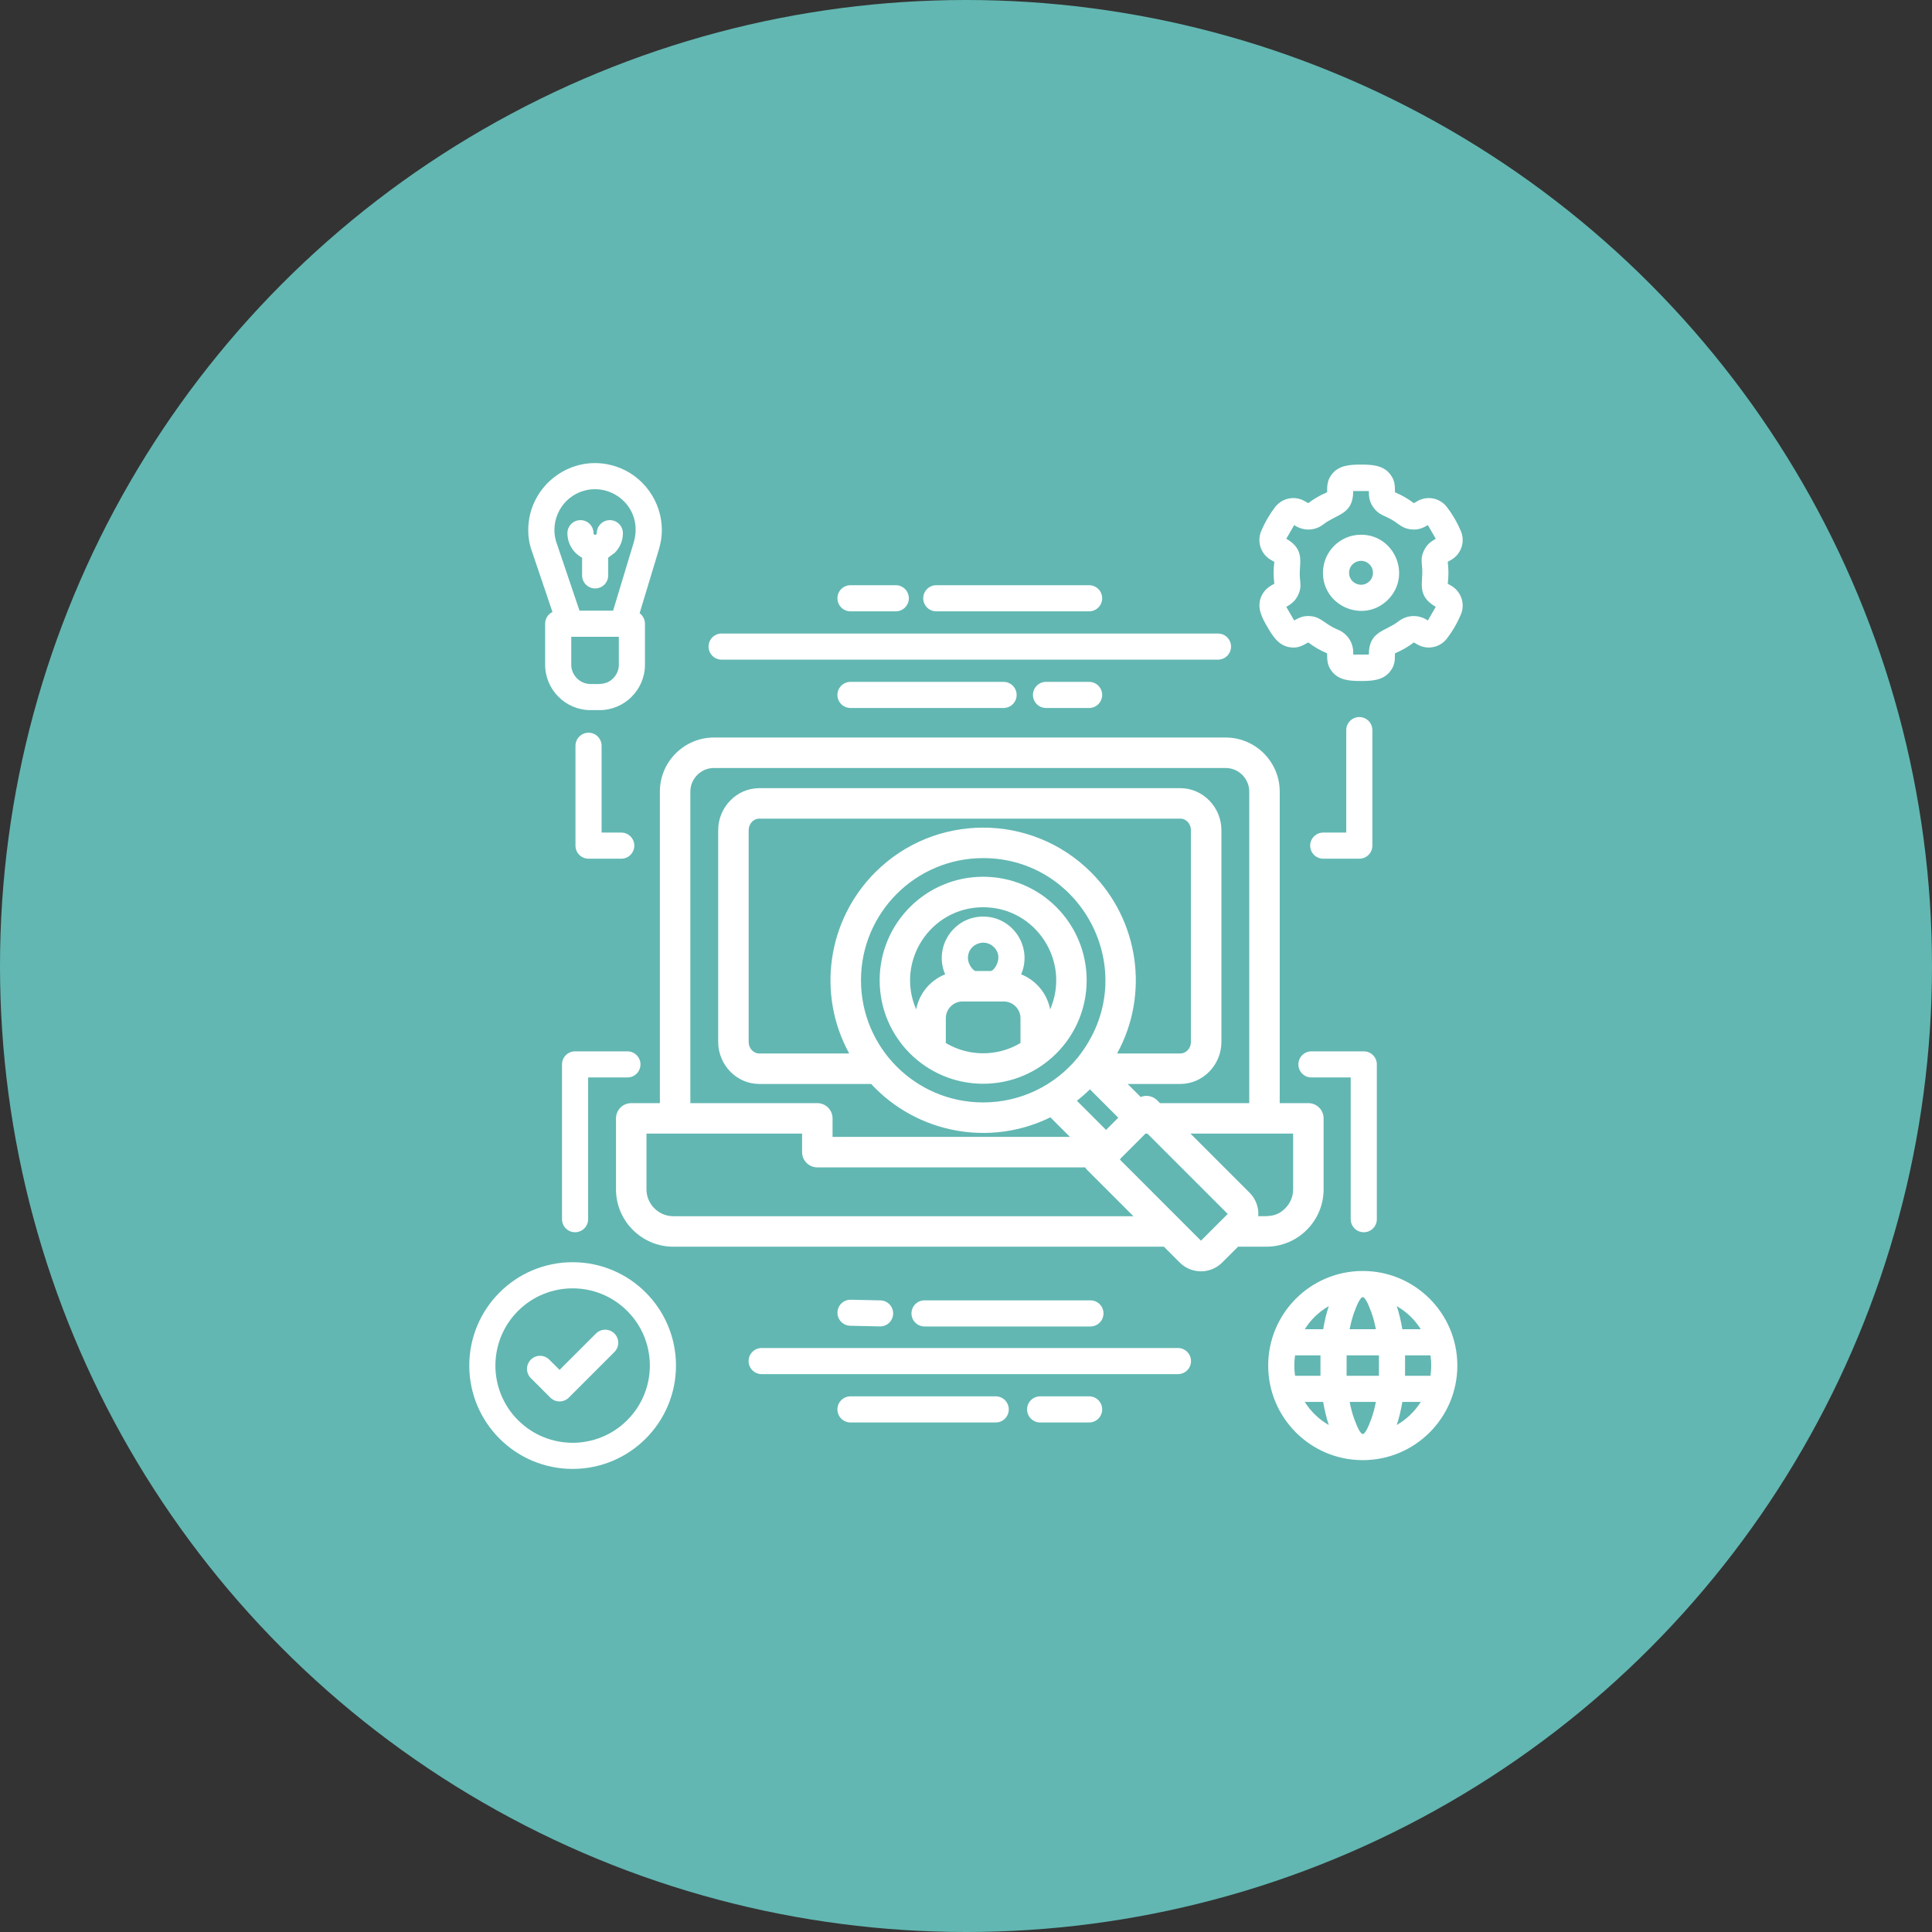
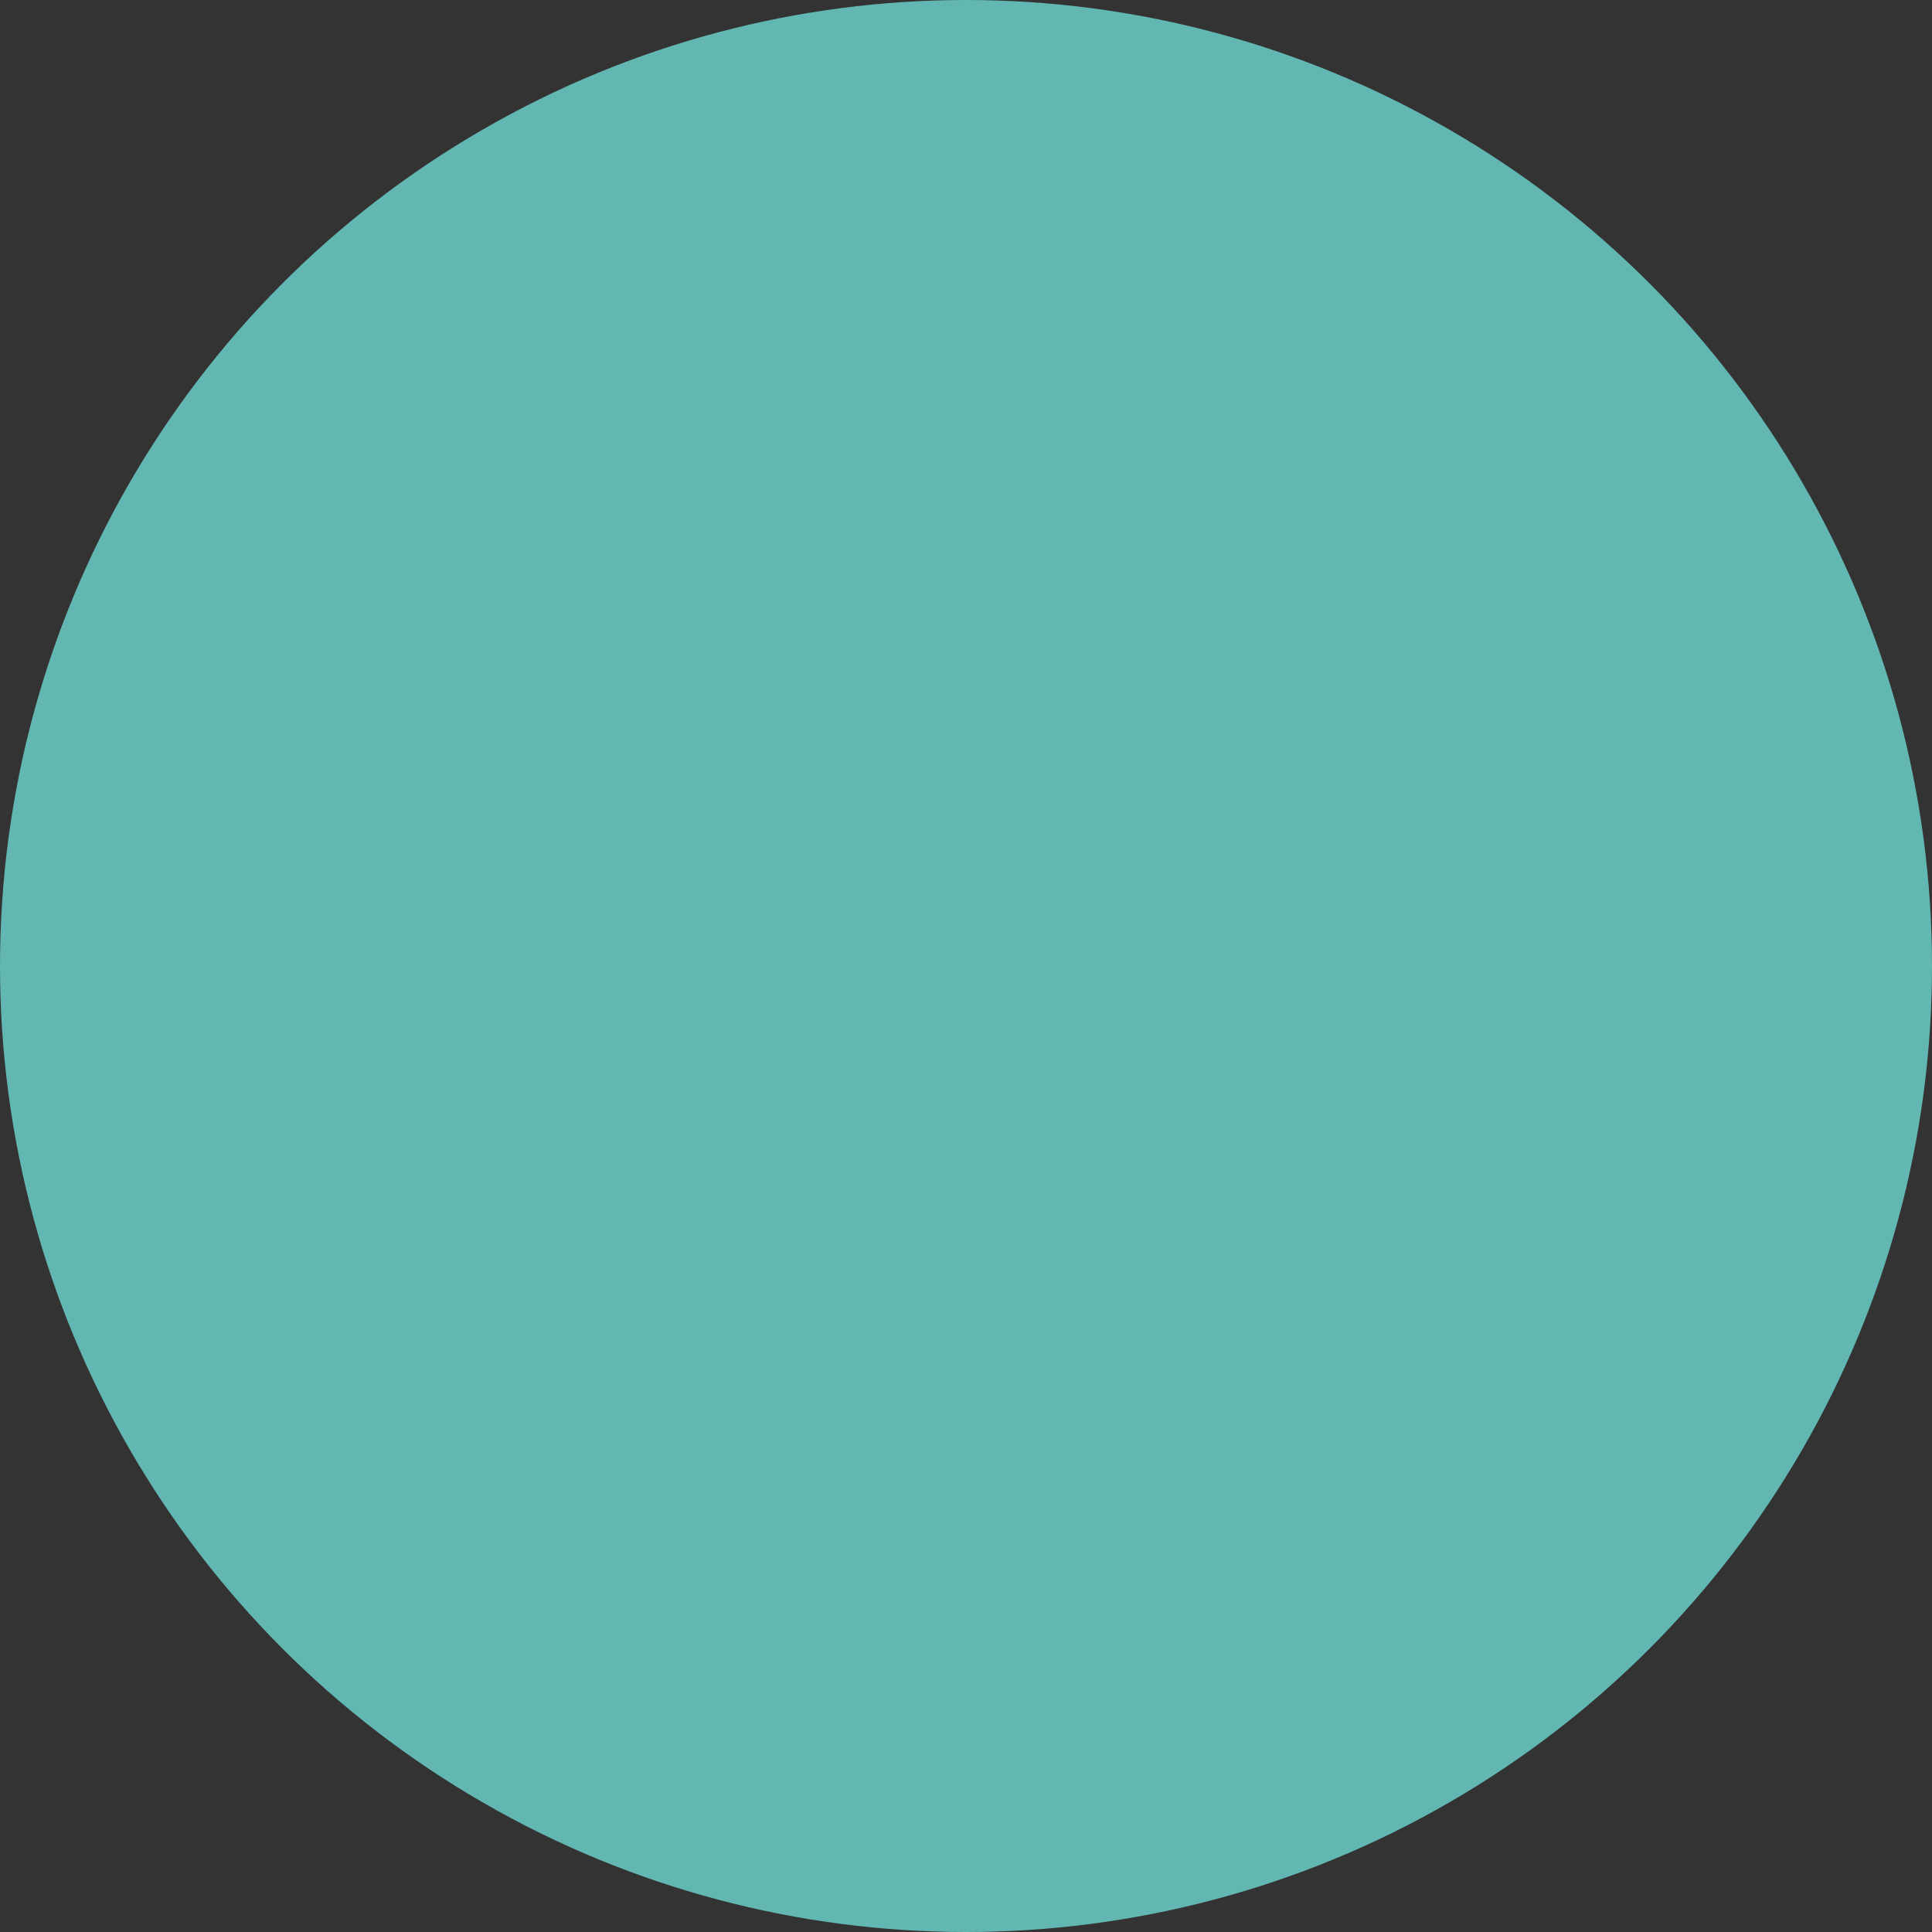
<svg xmlns="http://www.w3.org/2000/svg" width="104" height="104" viewBox="0 0 104 104" fill="none">
  <rect x="0" y="0" width="104" height="104" fill="#333333" stroke="none" />
  <circle cx="52" cy="52" r="52" fill="#62B7B2" />
-   <path fill-rule="evenodd" clip-rule="evenodd" d="M35.521 59.382V42.61C35.521 41.008 36.829 39.701 38.431 39.701H65.978C67.58 39.701 68.888 41.008 68.888 42.61V59.382H70.43C70.883 59.382 71.25 59.749 71.25 60.202V64.025C71.25 65.723 69.864 67.11 68.165 67.11H66.644L65.789 67.964C65.16 68.593 64.136 68.593 63.507 67.964L62.653 67.11H36.244C34.546 67.11 33.159 65.723 33.159 64.025V60.202C33.159 59.749 33.526 59.382 33.979 59.382H35.521ZM45.782 76.572C45.394 76.572 45.079 76.257 45.079 75.869C45.079 75.48 45.394 75.165 45.782 75.165H53.6C53.988 75.165 54.303 75.48 54.303 75.869C54.303 76.257 53.988 76.572 53.6 76.572H45.782ZM55.991 76.572C55.602 76.572 55.288 76.257 55.288 75.869C55.288 75.48 55.602 75.165 55.991 75.165H58.627C59.016 75.165 59.33 75.48 59.33 75.869C59.33 76.257 59.016 76.572 58.627 76.572H55.991ZM45.768 71.366C45.381 71.358 45.074 71.038 45.081 70.652C45.089 70.265 45.409 69.957 45.796 69.965L47.392 70C47.779 70.008 48.086 70.328 48.078 70.715C48.071 71.101 47.751 71.409 47.364 71.401L45.768 71.366ZM49.768 71.404C49.38 71.404 49.065 71.089 49.065 70.701C49.065 70.312 49.38 69.998 49.768 69.998H58.697C59.086 69.998 59.401 70.312 59.401 70.701C59.401 71.089 59.086 71.404 58.697 71.404H49.768ZM41.001 73.97C40.612 73.97 40.297 73.656 40.297 73.267C40.297 72.879 40.612 72.564 41.001 72.564H63.409C63.797 72.564 64.112 72.879 64.112 73.267C64.112 73.656 63.797 73.97 63.409 73.97H41.001ZM45.782 38.111C45.394 38.111 45.079 37.796 45.079 37.408C45.079 37.02 45.394 36.705 45.782 36.705H54.022C54.41 36.705 54.725 37.02 54.725 37.408C54.725 37.796 54.41 38.111 54.022 38.111H45.782ZM56.307 38.111C55.919 38.111 55.604 37.796 55.604 37.408C55.604 37.02 55.919 36.705 56.307 36.705H58.627C59.016 36.705 59.33 37.02 59.33 37.408C59.33 37.796 59.016 38.111 58.627 38.111H56.307ZM45.782 32.908C45.394 32.908 45.079 32.593 45.079 32.205C45.079 31.816 45.394 31.502 45.782 31.502H48.221C48.609 31.502 48.924 31.816 48.924 32.205C48.924 32.593 48.609 32.908 48.221 32.908H45.782ZM50.401 32.908C50.012 32.908 49.698 32.593 49.698 32.205C49.698 31.816 50.012 31.502 50.401 31.502H58.627C59.016 31.502 59.33 31.816 59.33 32.205C59.33 32.593 59.016 32.908 58.627 32.908H50.401ZM38.845 35.509C38.457 35.509 38.142 35.195 38.142 34.806C38.142 34.418 38.457 34.103 38.845 34.103H65.564C65.952 34.103 66.267 34.418 66.267 34.806C66.267 35.195 65.952 35.509 65.564 35.509H38.845ZM76.481 75.466H75.489C75.412 75.921 75.31 76.34 75.186 76.709C75.713 76.407 76.158 75.979 76.481 75.466ZM74.064 75.466H72.651C72.717 75.803 72.8 76.109 72.896 76.375C73.079 76.881 73.247 77.194 73.358 77.194C73.469 77.194 73.637 76.881 73.82 76.375C73.916 76.109 73.999 75.803 74.064 75.466ZM71.227 75.466H70.235C70.558 75.979 71.002 76.407 71.529 76.709C71.406 76.34 71.303 75.921 71.227 75.466ZM69.714 74.059H71.081V72.958H69.714C69.659 73.322 69.659 73.695 69.714 74.059ZM72.488 74.059H74.228V72.958H72.488V74.059ZM75.635 74.059H77.002C77.057 73.695 77.057 73.322 77.002 72.958H75.635V74.059ZM70.235 71.552H71.227C71.303 71.096 71.406 70.677 71.529 70.309C71.002 70.61 70.557 71.038 70.235 71.552ZM72.651 71.552H74.064C73.999 71.214 73.916 70.908 73.82 70.642C73.637 70.136 73.469 69.824 73.358 69.824C73.247 69.824 73.078 70.136 72.896 70.642C72.8 70.908 72.717 71.214 72.651 71.552ZM75.489 71.552H76.481C76.159 71.038 75.713 70.61 75.187 70.309C75.31 70.677 75.412 71.096 75.489 71.552ZM73.358 68.417C70.546 68.417 68.267 70.697 68.267 73.509C68.267 76.32 70.546 78.6 73.358 78.6C76.169 78.6 78.449 76.32 78.449 73.509C78.449 70.697 76.169 68.417 73.358 68.417ZM74.116 65.629V57.297C74.116 56.909 73.801 56.594 73.413 56.594H70.595C70.207 56.594 69.892 56.909 69.892 57.297C69.892 57.685 70.207 58 70.595 58H72.709V65.629C72.709 66.018 73.024 66.332 73.412 66.332C73.801 66.332 74.116 66.018 74.116 65.629ZM32.081 71.784C32.355 71.509 32.8 71.509 33.075 71.784C33.349 72.058 33.349 72.503 33.075 72.778L30.619 75.234C30.345 75.508 29.899 75.508 29.625 75.234L28.575 74.184C28.3 73.909 28.3 73.464 28.575 73.19C28.849 72.915 29.295 72.915 29.569 73.19L30.122 73.742L32.081 71.784ZM30.825 67.945C27.753 67.945 25.262 70.436 25.262 73.509C25.262 76.581 27.753 79.072 30.825 79.072C33.897 79.072 36.388 76.581 36.388 73.509C36.388 70.436 33.897 67.945 30.825 67.945ZM33.764 70.569C32.141 68.946 29.509 68.946 27.885 70.569C26.262 72.192 26.262 74.825 27.885 76.448C29.509 78.071 32.141 78.071 33.764 76.448C35.388 74.825 35.388 72.192 33.764 70.569ZM31.659 65.629V58H33.774C34.162 58 34.477 57.685 34.477 57.297C34.477 56.909 34.162 56.594 33.774 56.594H30.956C30.568 56.594 30.253 56.909 30.253 57.297V65.629C30.253 66.018 30.568 66.332 30.956 66.332C31.344 66.332 31.659 66.018 31.659 65.629ZM72.469 39.302V44.818H71.23C70.841 44.818 70.527 45.133 70.527 45.521C70.527 45.91 70.841 46.224 71.23 46.224H73.172C73.56 46.224 73.875 45.91 73.875 45.521V39.302C73.875 38.914 73.56 38.599 73.172 38.599C72.784 38.599 72.469 38.914 72.469 39.302ZM73.264 28.784C75.084 28.784 76.002 30.994 74.714 32.283C73.425 33.571 71.215 32.653 71.215 30.834C71.215 29.702 72.133 28.784 73.264 28.784ZM73.719 30.379C73.316 29.975 72.621 30.262 72.621 30.834C72.621 31.406 73.316 31.692 73.719 31.289C73.971 31.038 73.971 30.63 73.719 30.379ZM75.092 26.5C75.092 26.099 75.079 25.803 74.783 25.467C74.403 25.036 73.815 25.009 73.265 25.009C72.715 25.009 72.126 25.036 71.746 25.467C71.451 25.803 71.438 26.099 71.438 26.5C71.066 26.656 70.739 26.845 70.423 27.085L70.24 26.98L70.24 26.981C69.704 26.665 69.018 26.802 68.637 27.3C68.334 27.695 68.081 28.133 67.889 28.592C67.649 29.166 67.875 29.83 68.412 30.14L68.413 30.139L68.597 30.245C68.546 30.646 68.546 31.02 68.597 31.421L68.412 31.528L68.413 31.529C68.142 31.686 67.951 31.929 67.858 32.205C67.67 32.763 67.944 33.267 68.222 33.746C68.499 34.225 68.803 34.718 69.378 34.833C69.813 34.919 70.076 34.783 70.423 34.582C70.739 34.823 71.066 35.012 71.438 35.168C71.438 35.569 71.451 35.864 71.746 36.201C72.126 36.632 72.715 36.658 73.264 36.658C73.815 36.658 74.403 36.632 74.783 36.201C75.079 35.864 75.092 35.569 75.092 35.168C75.464 35.012 75.791 34.823 76.108 34.582L76.292 34.688C76.835 35.001 77.512 34.866 77.892 34.368C78.195 33.972 78.449 33.535 78.641 33.075C78.88 32.502 78.655 31.838 78.117 31.528L78.116 31.529L77.932 31.422C77.983 31.022 77.983 30.646 77.932 30.245L78.115 30.14C78.655 29.828 78.881 29.168 78.641 28.592C78.449 28.133 78.195 27.695 77.892 27.3C77.511 26.802 76.833 26.666 76.289 26.98L76.29 26.981L76.108 27.086C75.79 26.845 75.464 26.657 75.092 26.5ZM74.914 27.973C74.505 27.737 74.196 27.711 73.911 27.287C73.72 27.003 73.685 26.763 73.685 26.433H72.844C72.844 27.706 71.967 27.661 71.242 28.224C70.81 28.559 70.236 28.597 69.762 28.324L69.665 28.268L69.242 29C70.288 29.605 69.921 30.309 69.971 31.059C69.996 31.427 70.064 31.652 69.871 32.045C69.717 32.358 69.52 32.508 69.242 32.668L69.665 33.399C69.953 33.234 70.18 33.142 70.518 33.165C71.132 33.207 71.294 33.597 72.014 33.892C72.52 34.099 72.844 34.579 72.844 35.121V35.234H73.685C73.685 33.962 74.562 34.006 75.288 33.443C75.719 33.108 76.293 33.07 76.767 33.343L76.766 33.345L76.863 33.401L77.287 32.667C76.241 32.063 76.609 31.364 76.558 30.609C76.533 30.241 76.466 30.015 76.659 29.622C76.808 29.317 77.001 29.166 77.287 29.001L76.863 28.267C76.577 28.432 76.358 28.526 76.011 28.502C75.495 28.467 75.321 28.209 74.914 27.973ZM52.923 49.339C54.529 49.339 55.599 50.988 54.968 52.448C55.77 52.767 56.366 53.479 56.529 54.336C57.651 51.759 55.766 48.837 52.923 48.837C50.083 48.837 48.195 51.757 49.318 54.336C49.48 53.479 50.077 52.767 50.878 52.448C50.247 50.988 51.318 49.339 52.923 49.339ZM53.504 50.985C52.989 50.47 52.103 50.836 52.103 51.566C52.103 51.922 52.383 52.236 52.5 52.269H53.346C53.517 52.246 54.049 51.531 53.504 50.985ZM54.933 56.147V54.809C54.933 54.316 54.527 53.91 54.033 53.91H51.813C51.32 53.91 50.914 54.316 50.914 54.809V56.147C52.149 56.883 53.698 56.883 54.933 56.147ZM52.923 47.196C49.846 47.196 47.352 49.691 47.352 52.768C47.352 55.859 49.86 58.339 52.923 58.339C56 58.339 58.495 55.845 58.495 52.768C58.495 49.691 56 47.196 52.923 47.196ZM65.719 65.715L66.088 65.346L61.764 61.022H61.661L60.319 62.365L60.288 62.425L64.648 66.786L65.719 65.715ZM67.733 65.469C68.291 65.469 68.726 65.503 69.184 65.044C69.447 64.782 69.61 64.421 69.61 64.025V61.022H64.083L67.266 64.205C67.61 64.549 67.769 65.014 67.733 65.469ZM60.197 60.166L58.671 58.639C58.449 58.857 58.214 59.062 57.968 59.253L59.539 60.824L60.197 60.166ZM58.414 62.84H43.996C43.543 62.84 43.176 62.472 43.176 62.019V61.022H34.8V64.024C34.8 64.817 35.451 65.469 36.244 65.469H61.012L58.533 62.99C58.487 62.944 58.447 62.893 58.414 62.84ZM61.403 59.051C61.699 58.931 62.052 58.991 62.292 59.231L62.443 59.382H67.247V42.61C67.247 41.914 66.674 41.341 65.978 41.341H38.431C37.734 41.341 37.162 41.914 37.162 42.61V59.382H43.996C44.449 59.382 44.817 59.749 44.817 60.202V61.199H57.594L56.542 60.146C53.273 61.753 49.351 61.001 46.894 58.35H40.875C39.645 58.35 38.66 57.316 38.66 56.089V44.687C38.66 43.46 39.645 42.427 40.875 42.427H63.533C64.763 42.427 65.749 43.461 65.749 44.687V56.089C65.749 57.316 64.764 58.35 63.533 58.35H60.701L61.403 59.051ZM58.007 56.94C61.569 52.487 58.345 46.192 52.923 46.192C49.291 46.192 46.347 49.136 46.347 52.768C46.347 56.39 49.281 59.344 52.923 59.344C54.956 59.344 56.791 58.42 58.007 56.94ZM60.134 56.709H63.533C63.859 56.709 64.108 56.424 64.108 56.089V44.687C64.108 44.353 63.859 44.067 63.533 44.067H40.876C40.55 44.067 40.301 44.353 40.301 44.687V56.089C40.301 56.424 40.55 56.709 40.876 56.709H45.712C43.956 53.503 44.543 49.528 47.113 46.958C50.322 43.749 55.524 43.749 58.733 46.958C61.304 49.528 61.891 53.503 60.134 56.709ZM30.978 40.146V45.521C30.978 45.91 31.293 46.224 31.681 46.224H33.442C33.831 46.224 34.145 45.91 34.145 45.521C34.145 45.133 33.831 44.818 33.442 44.818H32.384V40.146C32.384 39.758 32.07 39.443 31.681 39.443C31.293 39.443 30.978 39.758 30.978 40.146ZM32.74 30.019V30.973C32.74 31.362 32.425 31.676 32.037 31.676C31.649 31.676 31.334 31.362 31.334 30.973V30.02C30.857 29.765 30.544 29.265 30.544 28.702C30.544 28.314 30.858 27.999 31.247 27.999C31.635 27.999 31.95 28.314 31.95 28.702C31.95 28.815 32.125 28.822 32.125 28.702C32.125 28.314 32.439 27.999 32.828 27.999C33.216 27.999 33.531 28.314 33.531 28.702C33.531 29.113 33.364 29.485 33.093 29.756L32.74 30.019ZM33.312 34.279H30.751V35.782C30.751 36.351 31.22 36.82 31.789 36.82C32.258 36.82 32.644 36.878 33.007 36.514C33.195 36.326 33.312 36.067 33.312 35.782L33.312 34.279ZM31.195 32.873H33.003L34.108 29.219C34.687 27.304 32.84 25.829 31.202 26.497C30.1 26.946 29.547 28.225 30.005 29.352C30.016 29.379 30.025 29.407 30.032 29.434L31.195 32.873ZM34.431 33.008L35.454 29.625C35.571 29.236 35.627 28.91 35.627 28.527C35.627 26.988 34.618 25.587 33.149 25.108C30.799 24.343 28.436 26.118 28.436 28.531C28.436 29.023 28.521 29.395 28.704 29.882L29.739 32.944C29.506 33.058 29.345 33.298 29.345 33.576V35.782C29.345 37.127 30.443 38.226 31.789 38.226H32.275C33.62 38.226 34.718 37.127 34.718 35.782V33.576C34.718 33.343 34.605 33.136 34.431 33.008Z" fill="white" />
</svg>